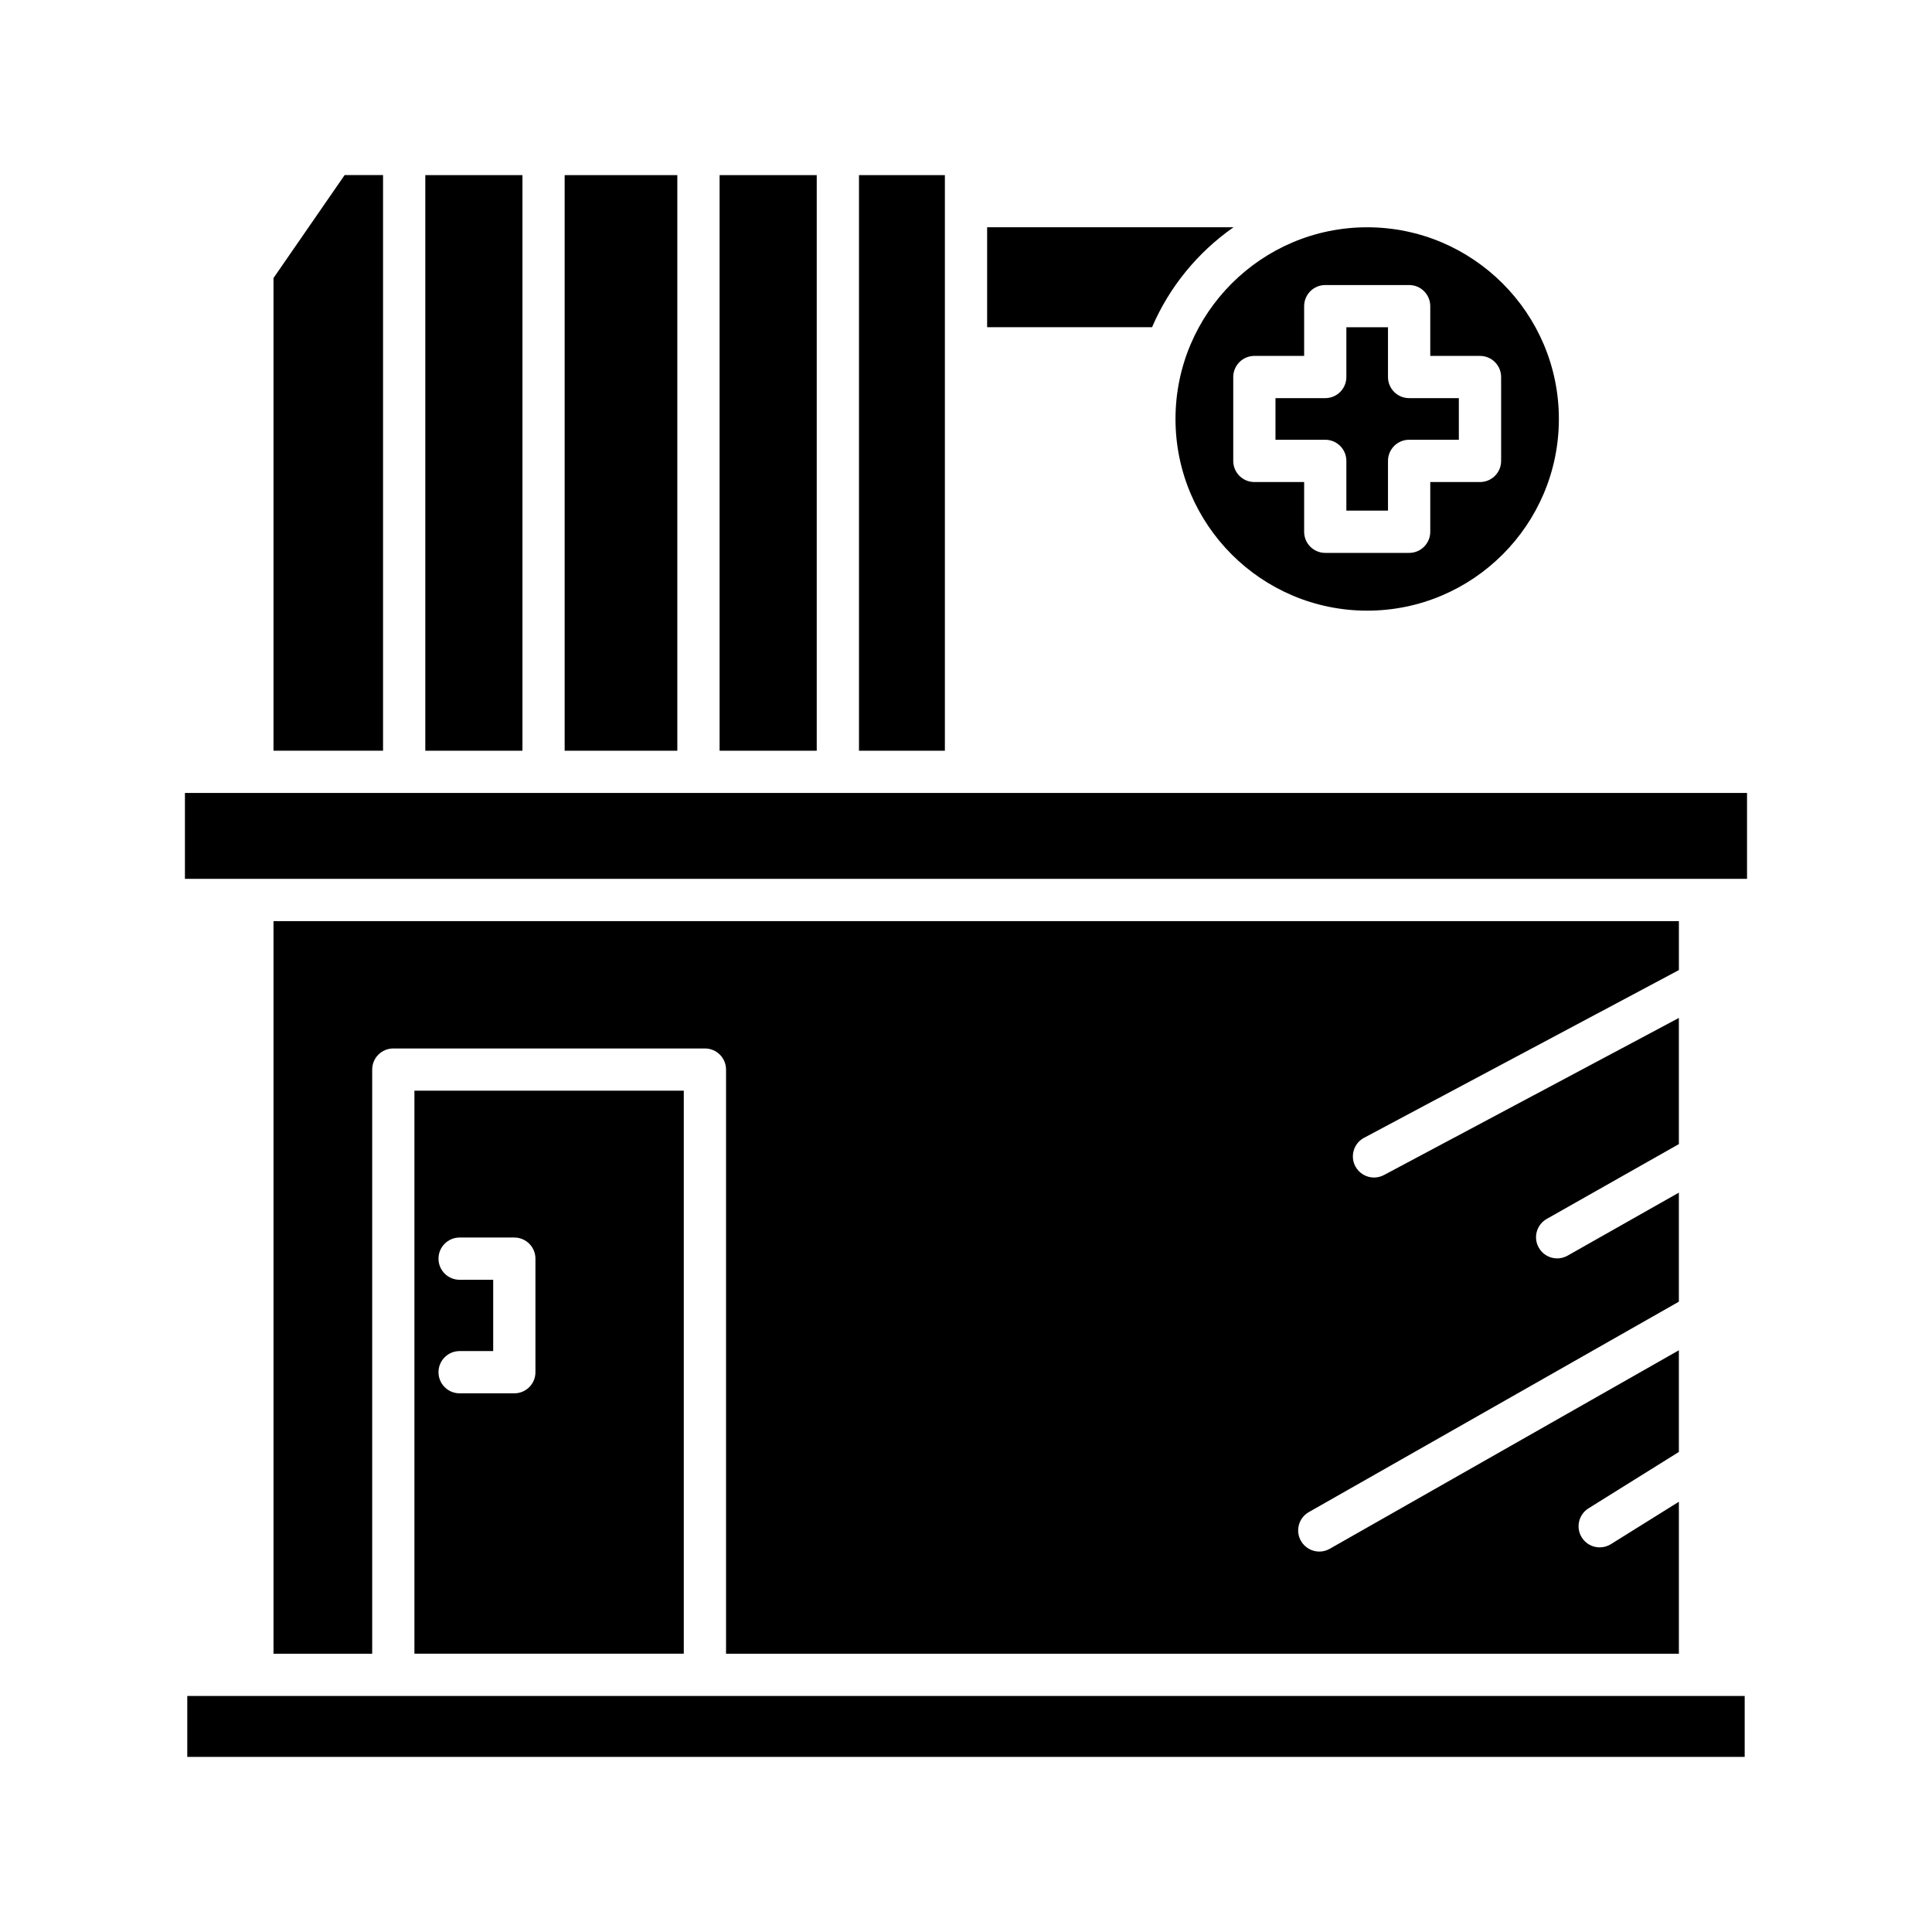
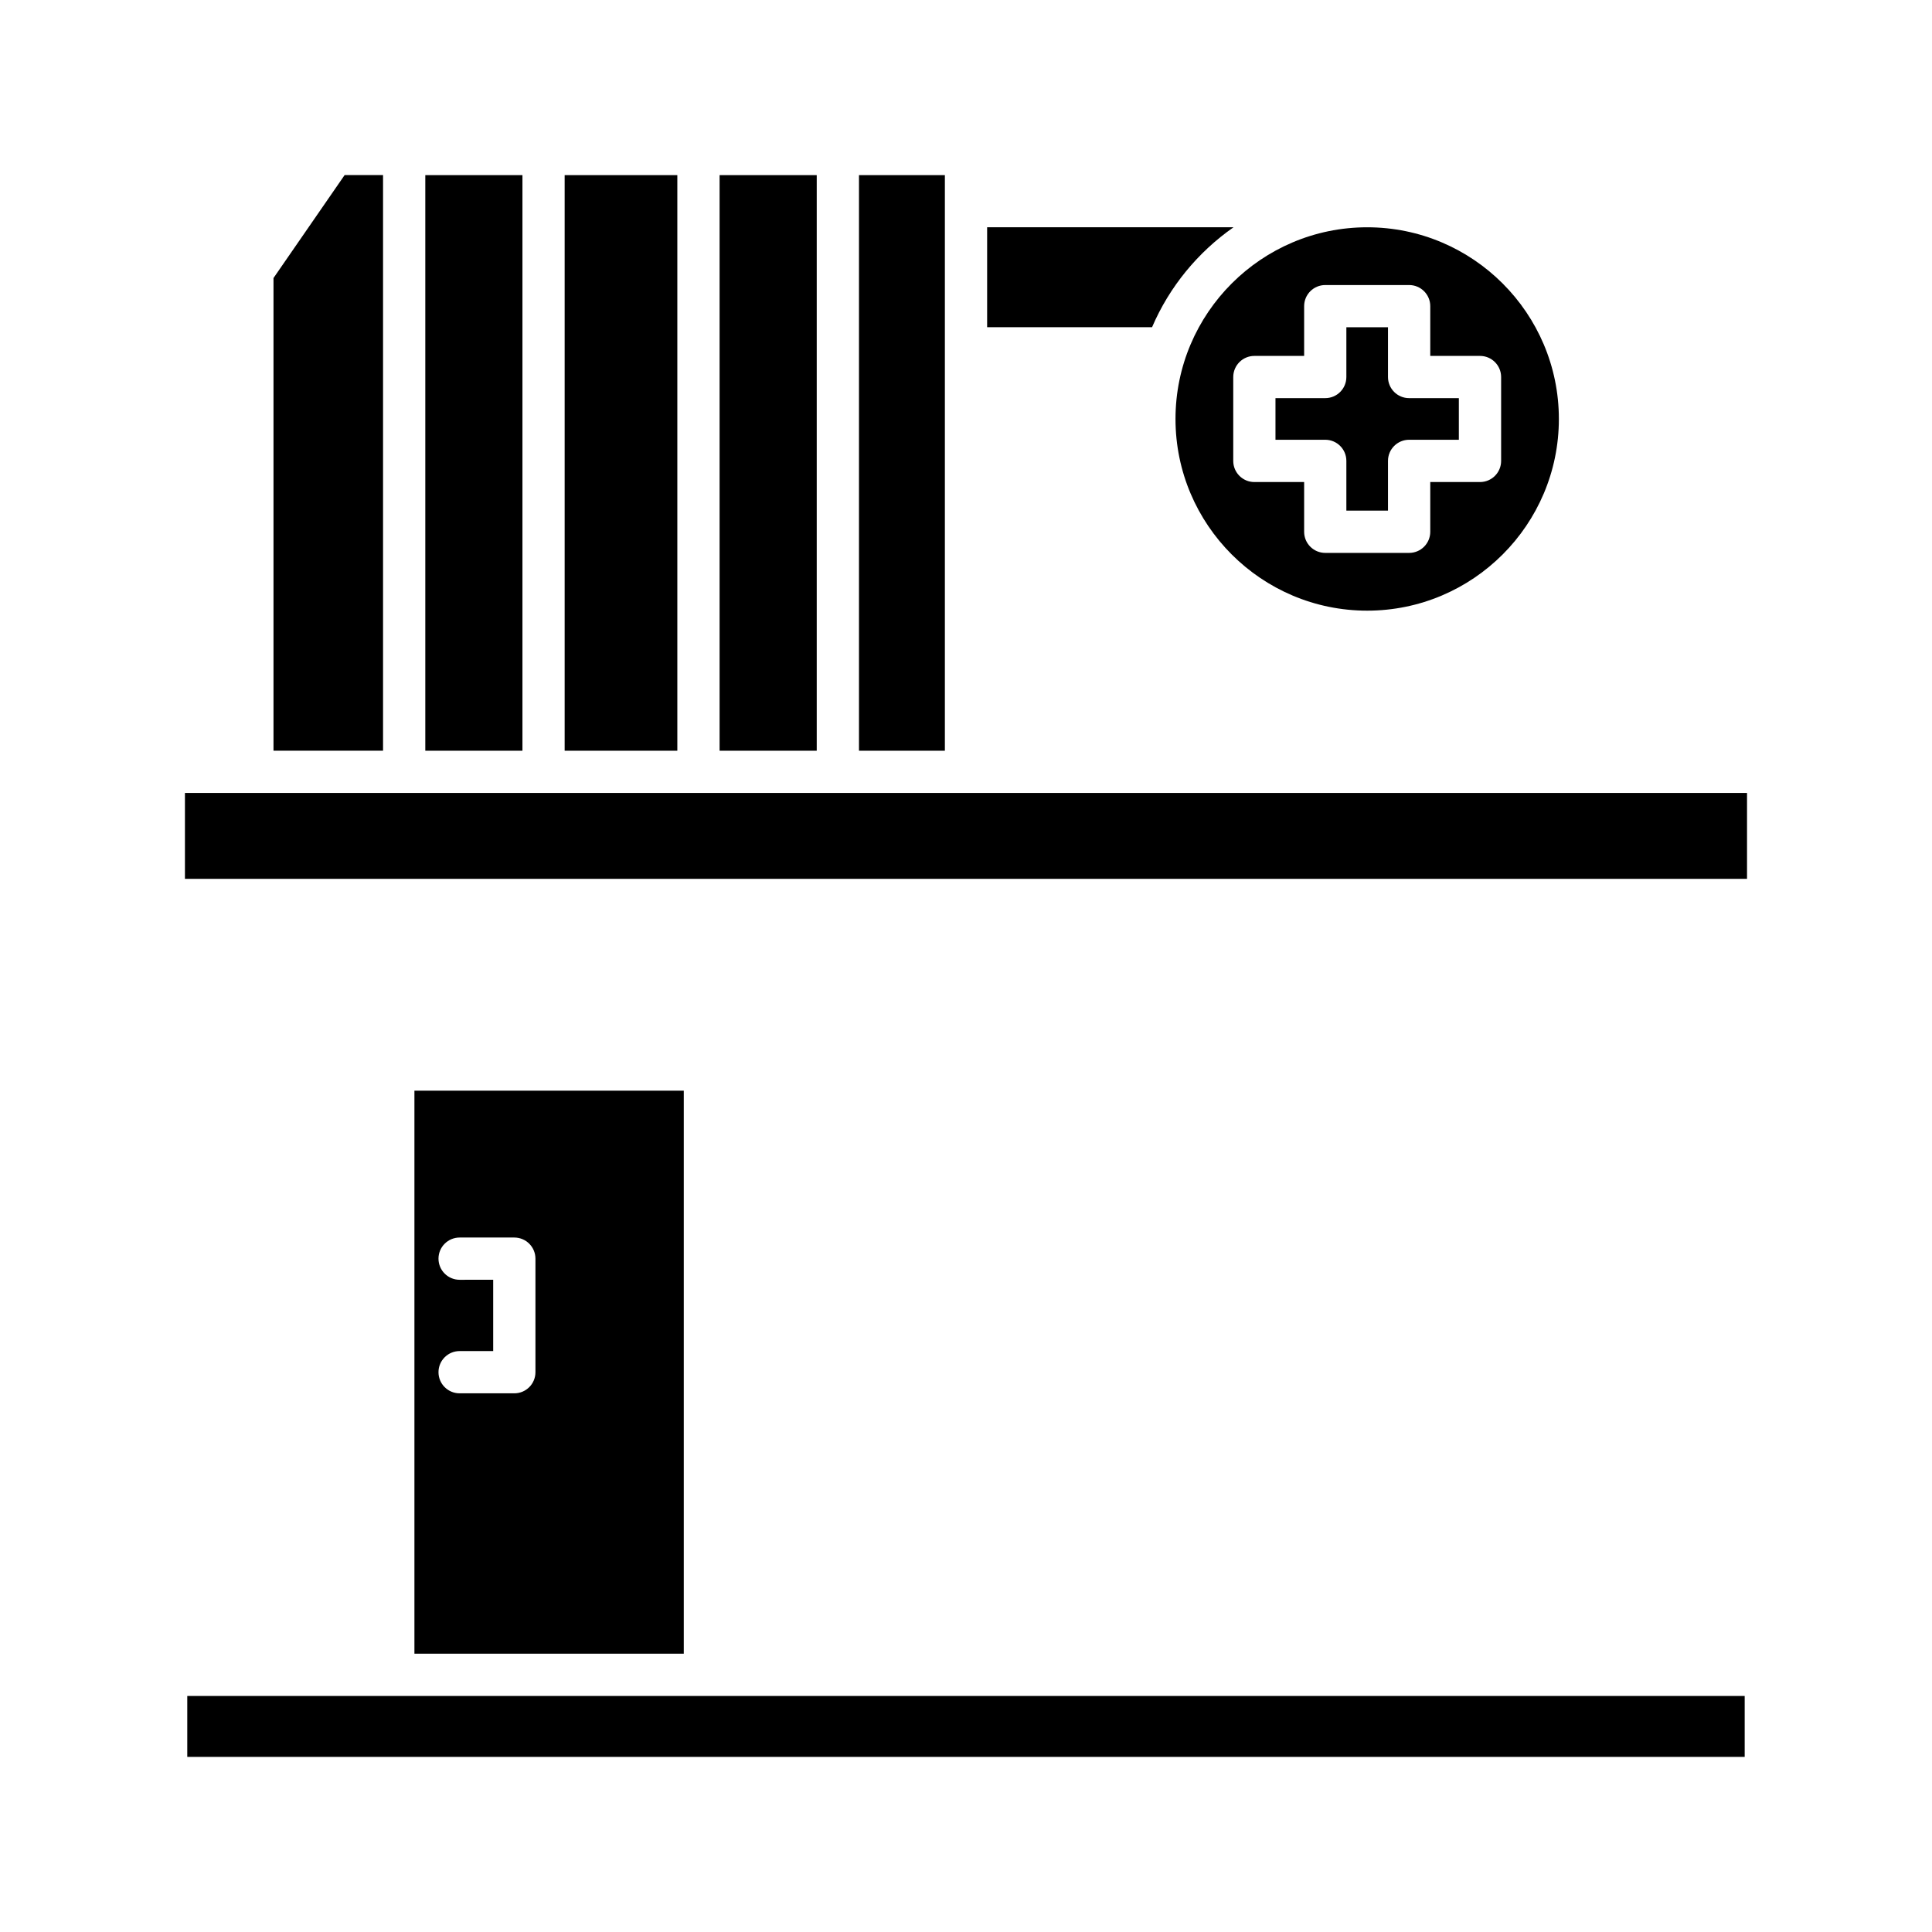
<svg xmlns="http://www.w3.org/2000/svg" fill="#000000" width="800px" height="800px" version="1.1" viewBox="144 144 512 512">
  <g>
    <path d="m405.6 204.23v26.484h43.707c4.59-10.723 12.137-19.875 21.586-26.484z" />
    <path d="m371.64 190.41h22.762v152.54h-22.762z" />
    <path d="m334.7 190.41h25.742v152.54h-25.742z" />
    <path d="m293.64 190.41h29.859v152.54h-29.859z" />
    <path d="m256.71 190.41h25.742v152.54h-25.742z" />
    <path d="m216.48 342.94h29.031v-152.54h-10.184l-18.848 27.285z" />
    <path d="m193.63 593.45h412.73v16.145h-412.73z" />
-     <path d="m505.5 445.52 83.422-44.438v-12.98h-372.44v194.16h26.152v-154.81c0-3.094 2.504-5.598 5.598-5.598h82.578c3.094 0 5.598 2.504 5.598 5.598v154.8h252.51v-40.273l-18.02 11.242c-0.926 0.574-1.945 0.848-2.957 0.848-1.871 0-3.695-0.934-4.758-2.633-1.633-2.625-0.836-6.074 1.789-7.715l23.945-14.938v-26.949l-92.523 52.613c-0.875 0.496-1.824 0.734-2.762 0.734-1.945 0-3.836-1.016-4.871-2.832-1.531-2.684-0.59-6.106 2.098-7.633l98.055-55.758v-28.898l-29.496 16.699c-0.871 0.492-1.816 0.727-2.75 0.727-1.953 0-3.848-1.023-4.875-2.844-1.527-2.691-0.578-6.102 2.117-7.625l35.008-19.82v-33.434l-78.164 41.637c-0.836 0.441-1.738 0.656-2.625 0.656-2 0-3.941-1.078-4.949-2.969-1.449-2.727-0.414-6.117 2.32-7.57z" />
    <path d="m193.01 354.14h413.97v22.762h-413.97z" />
    <path d="m506.32 305.83c28.012 0 50.797-22.785 50.797-50.797s-22.785-50.801-50.797-50.801c-28.012 0-50.801 22.789-50.801 50.801s22.789 50.797 50.801 50.797zm-35.496-61.91c0-3.094 2.504-5.598 5.598-5.598h13.188v-13.184c0-3.094 2.504-5.598 5.598-5.598h22.227c3.094 0 5.598 2.504 5.598 5.598v13.184h13.18c3.094 0 5.598 2.504 5.598 5.598v22.227c0 3.094-2.504 5.598-5.598 5.598h-13.18v13.18c0 3.094-2.504 5.598-5.598 5.598h-22.227c-3.094 0-5.598-2.504-5.598-5.598v-13.18h-13.188c-3.094 0-5.598-2.504-5.598-5.598z" />
    <path d="m500.8 266.14v13.18h11.031v-13.18c0-3.094 2.504-5.598 5.598-5.598h13.18v-11.031h-13.18c-3.094 0-5.598-2.504-5.598-5.598v-13.184h-11.031v13.184c0 3.094-2.504 5.598-5.598 5.598h-13.188v11.031h13.188c3.094 0 5.598 2.504 5.598 5.598z" />
    <path d="m325.21 582.25v-149.21h-71.383v149.21zm-59.406-99.094c-3.094 0-5.598-2.504-5.598-5.598s2.504-5.598 5.598-5.598h14.496c3.094 0 5.598 2.504 5.598 5.598v30.09c0 3.094-2.504 5.598-5.598 5.598h-14.496c-3.094 0-5.598-2.504-5.598-5.598s2.504-5.598 5.598-5.598h8.898v-18.895z" />
  </g>
</svg>